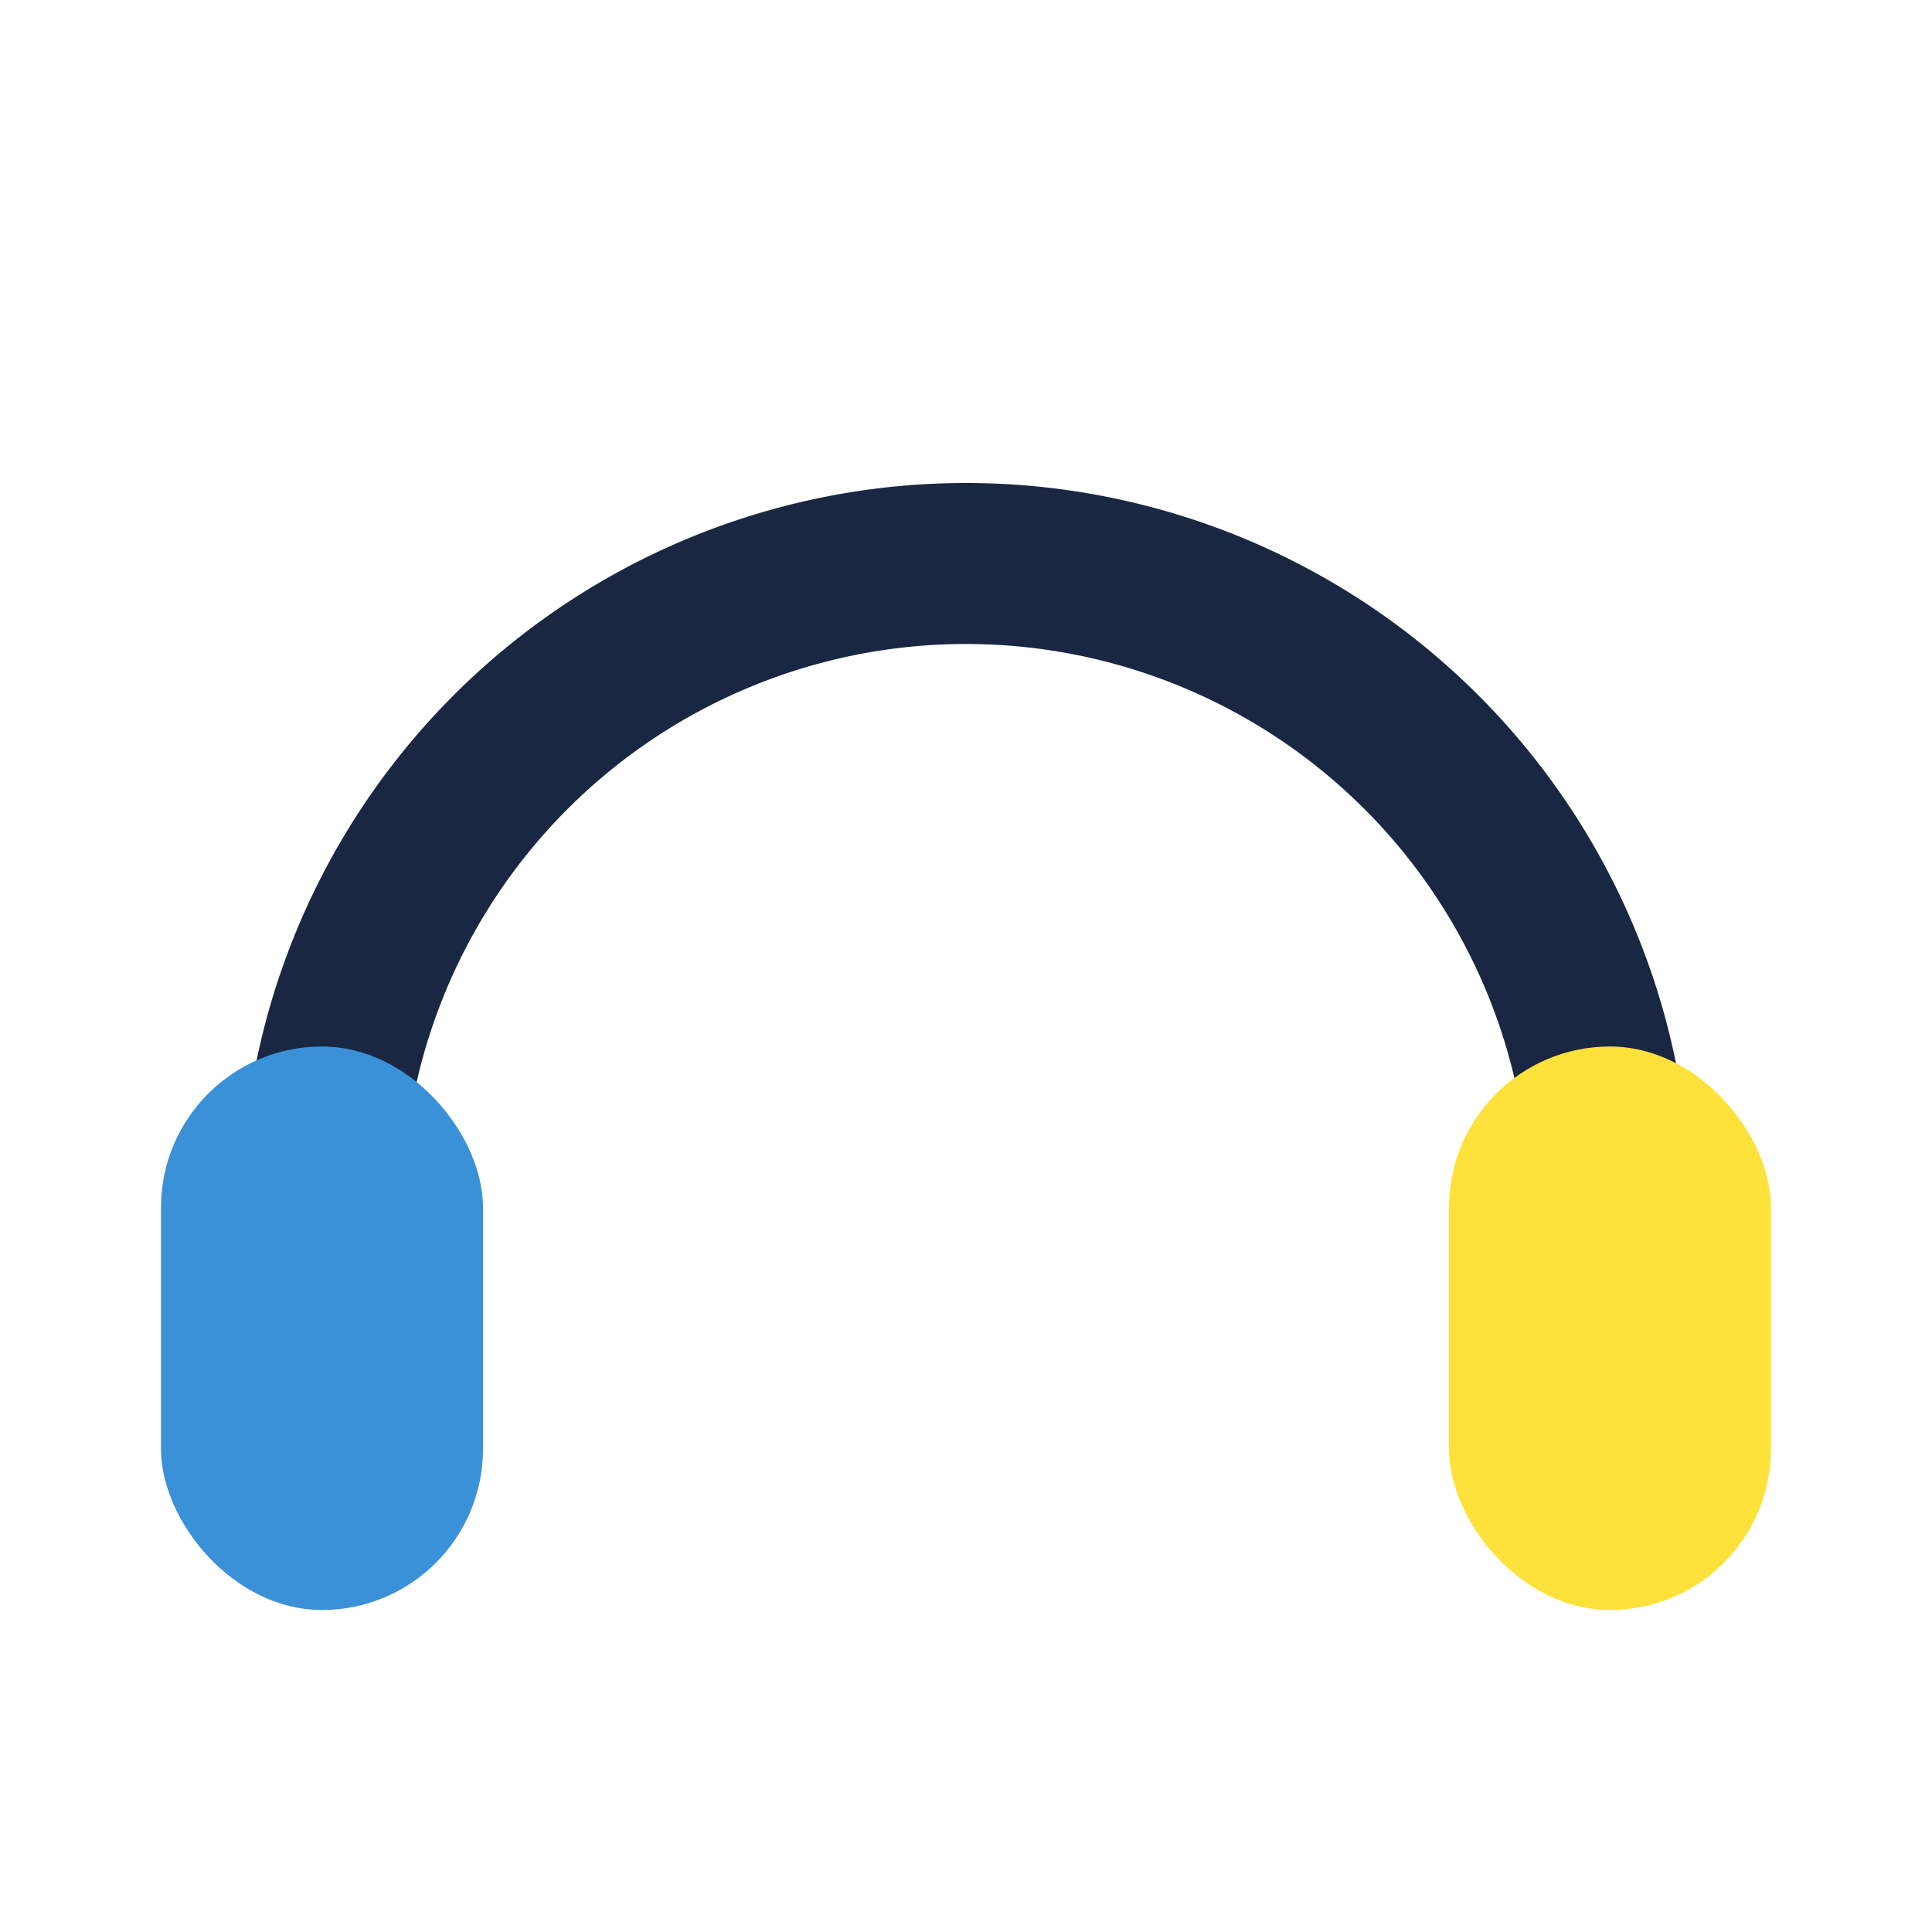
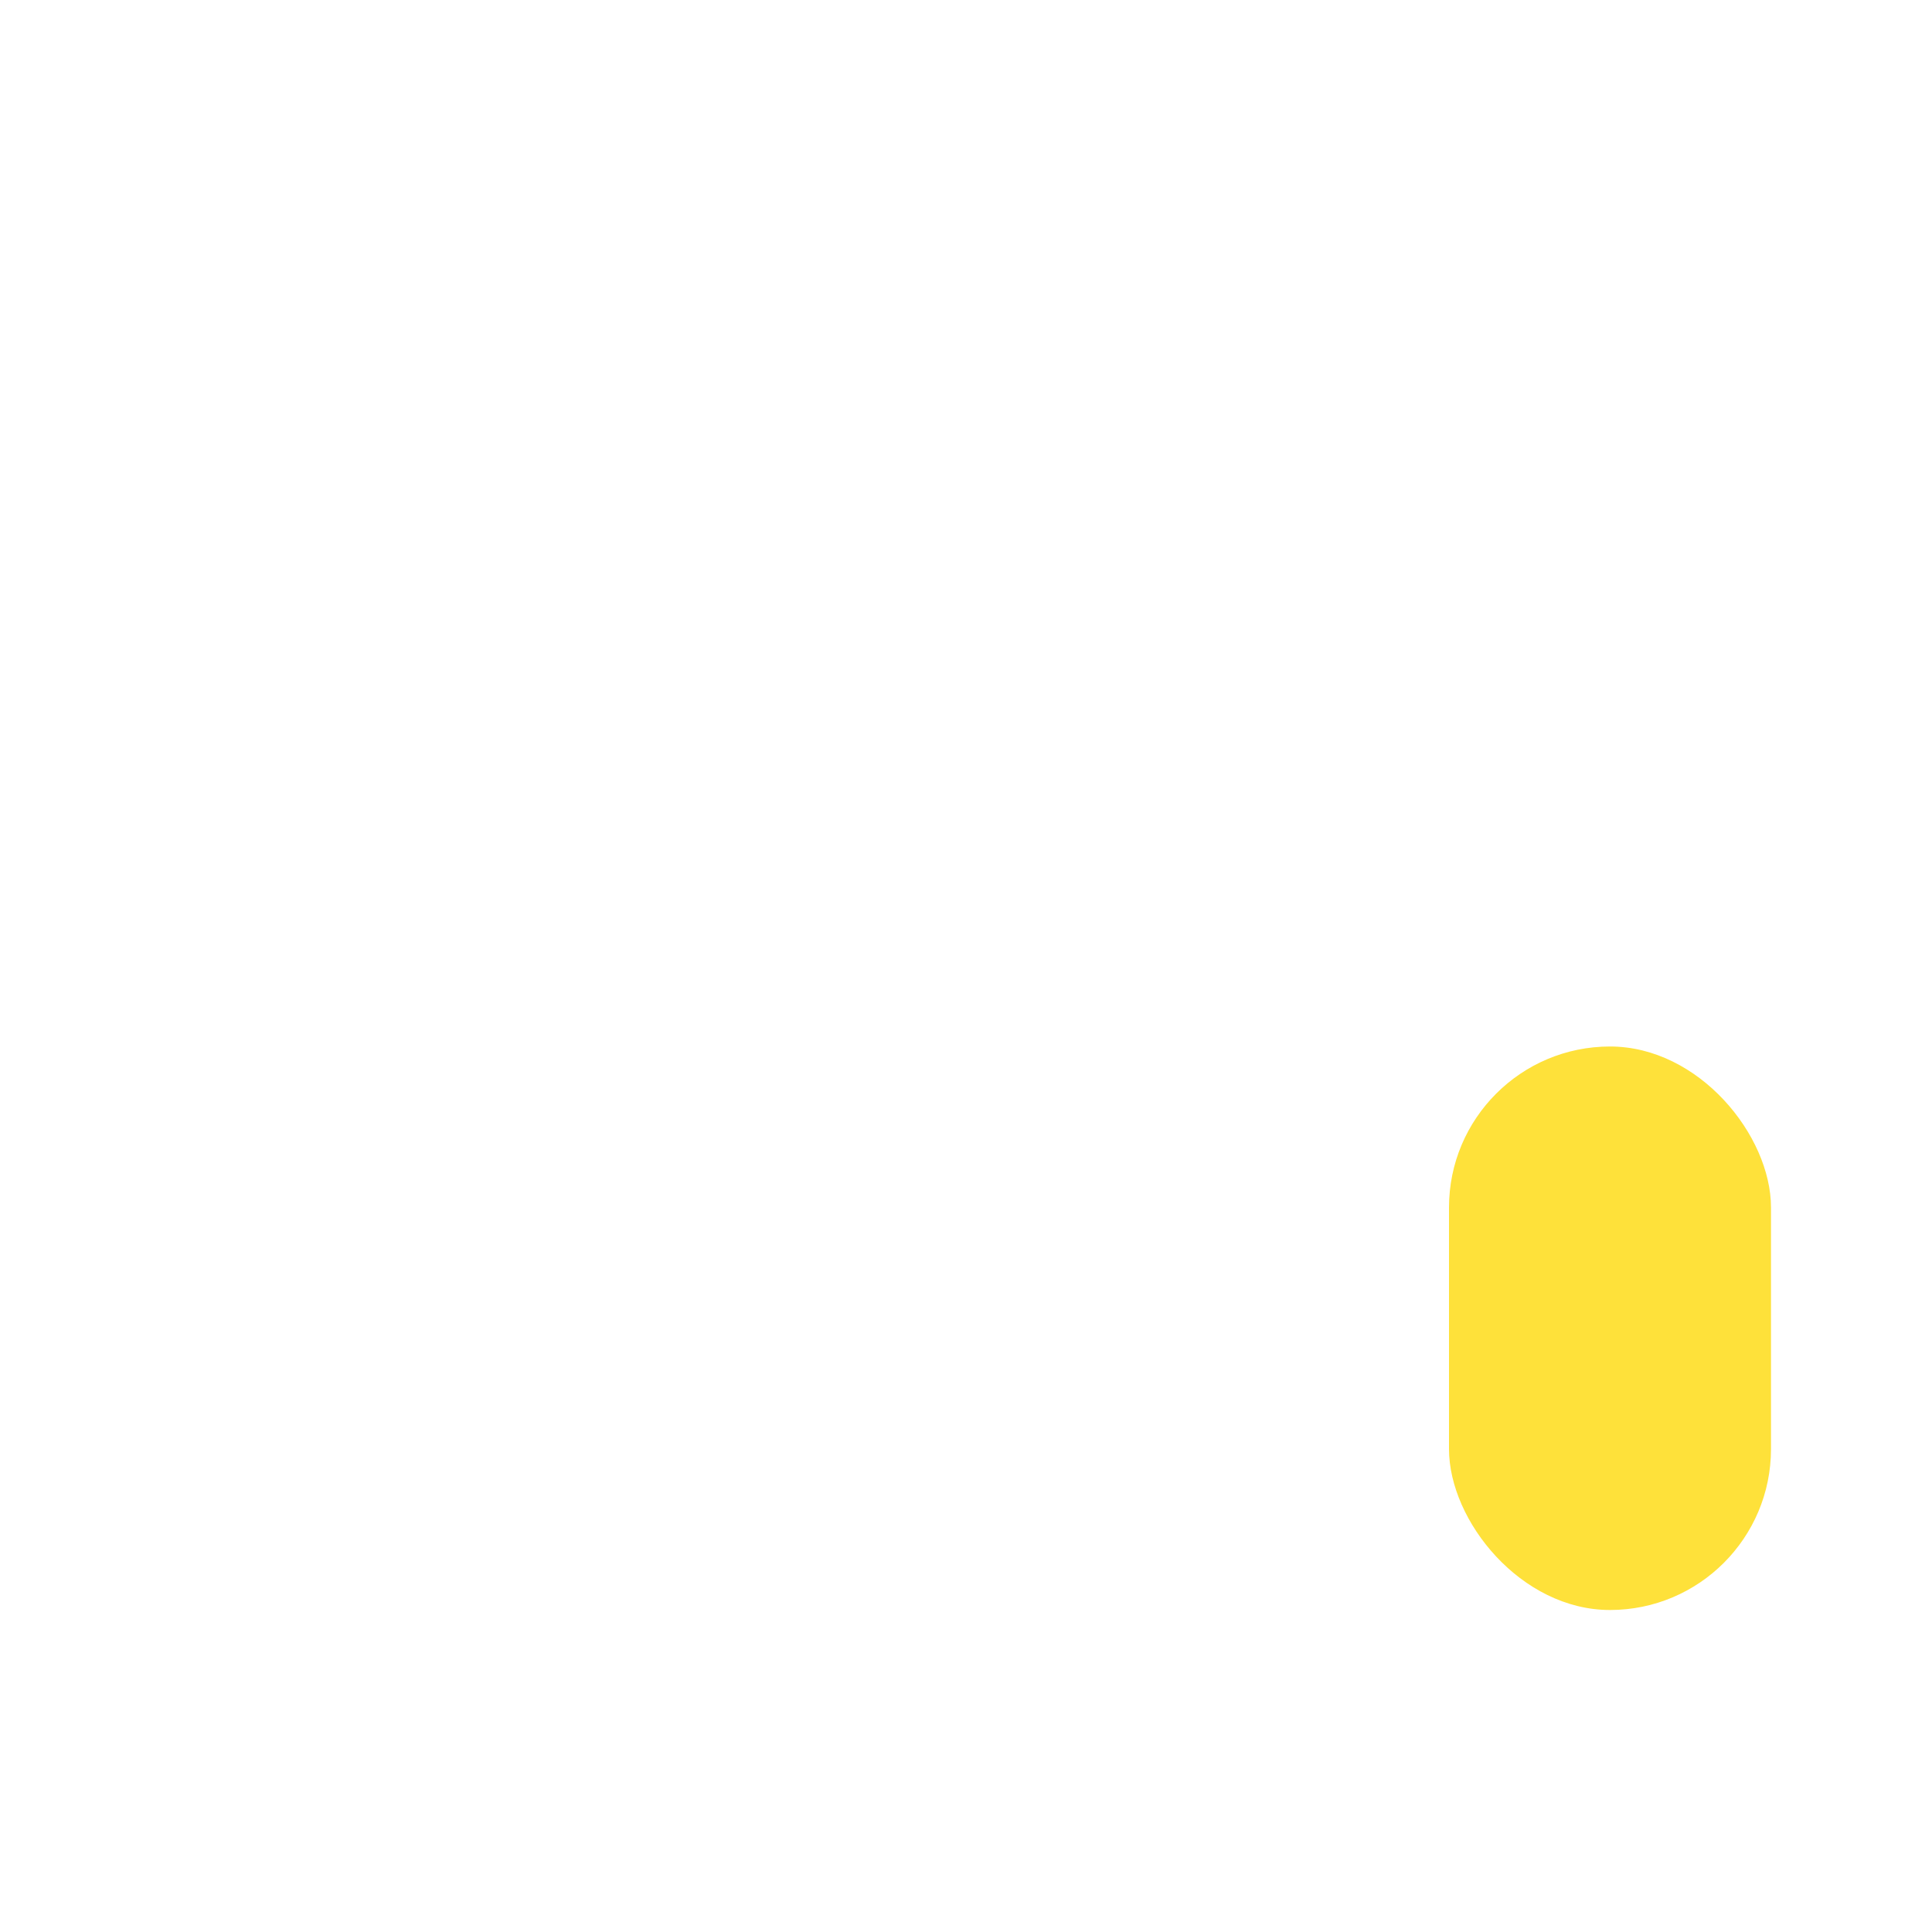
<svg xmlns="http://www.w3.org/2000/svg" width="24" height="24" viewBox="0 0 24 24">
-   <path d="M4 15a8 8 0 0 1 16 0" stroke="#1A2742" stroke-width="2" fill="none" />
-   <rect x="2" y="13" width="4" height="7" rx="2" fill="#3A91D8" />
  <rect x="18" y="13" width="4" height="7" rx="2" fill="#FEE13A" />
</svg>